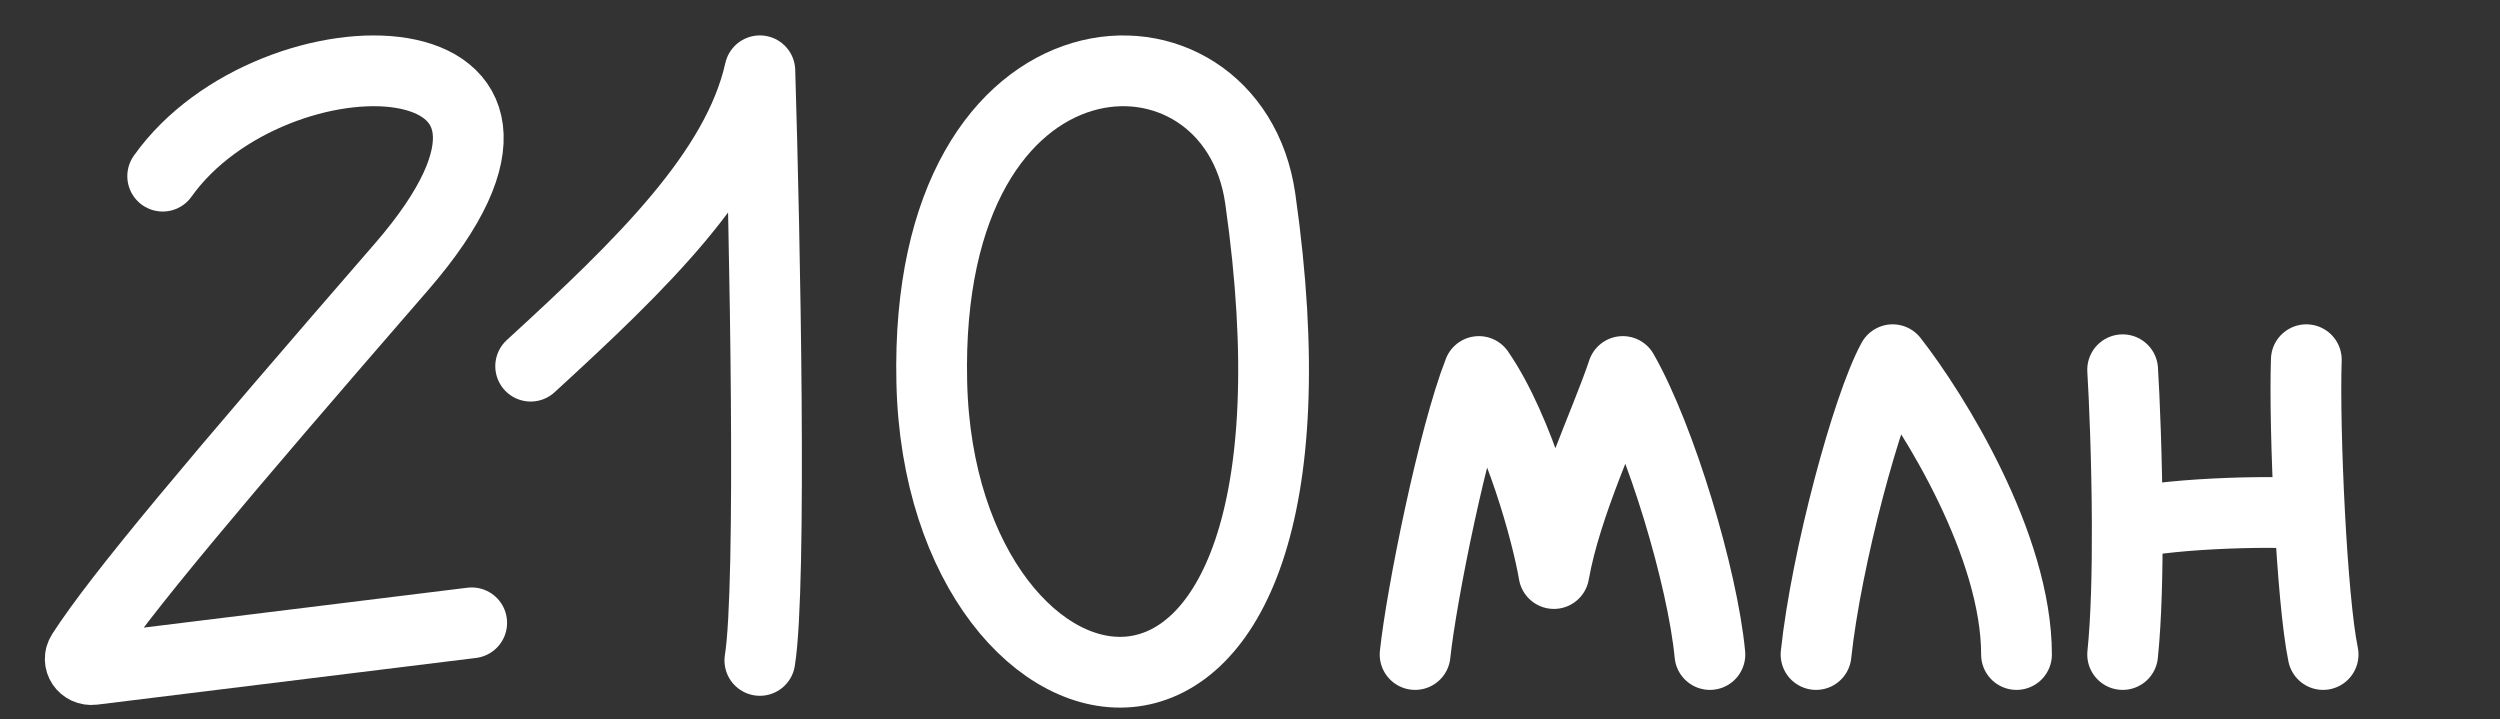
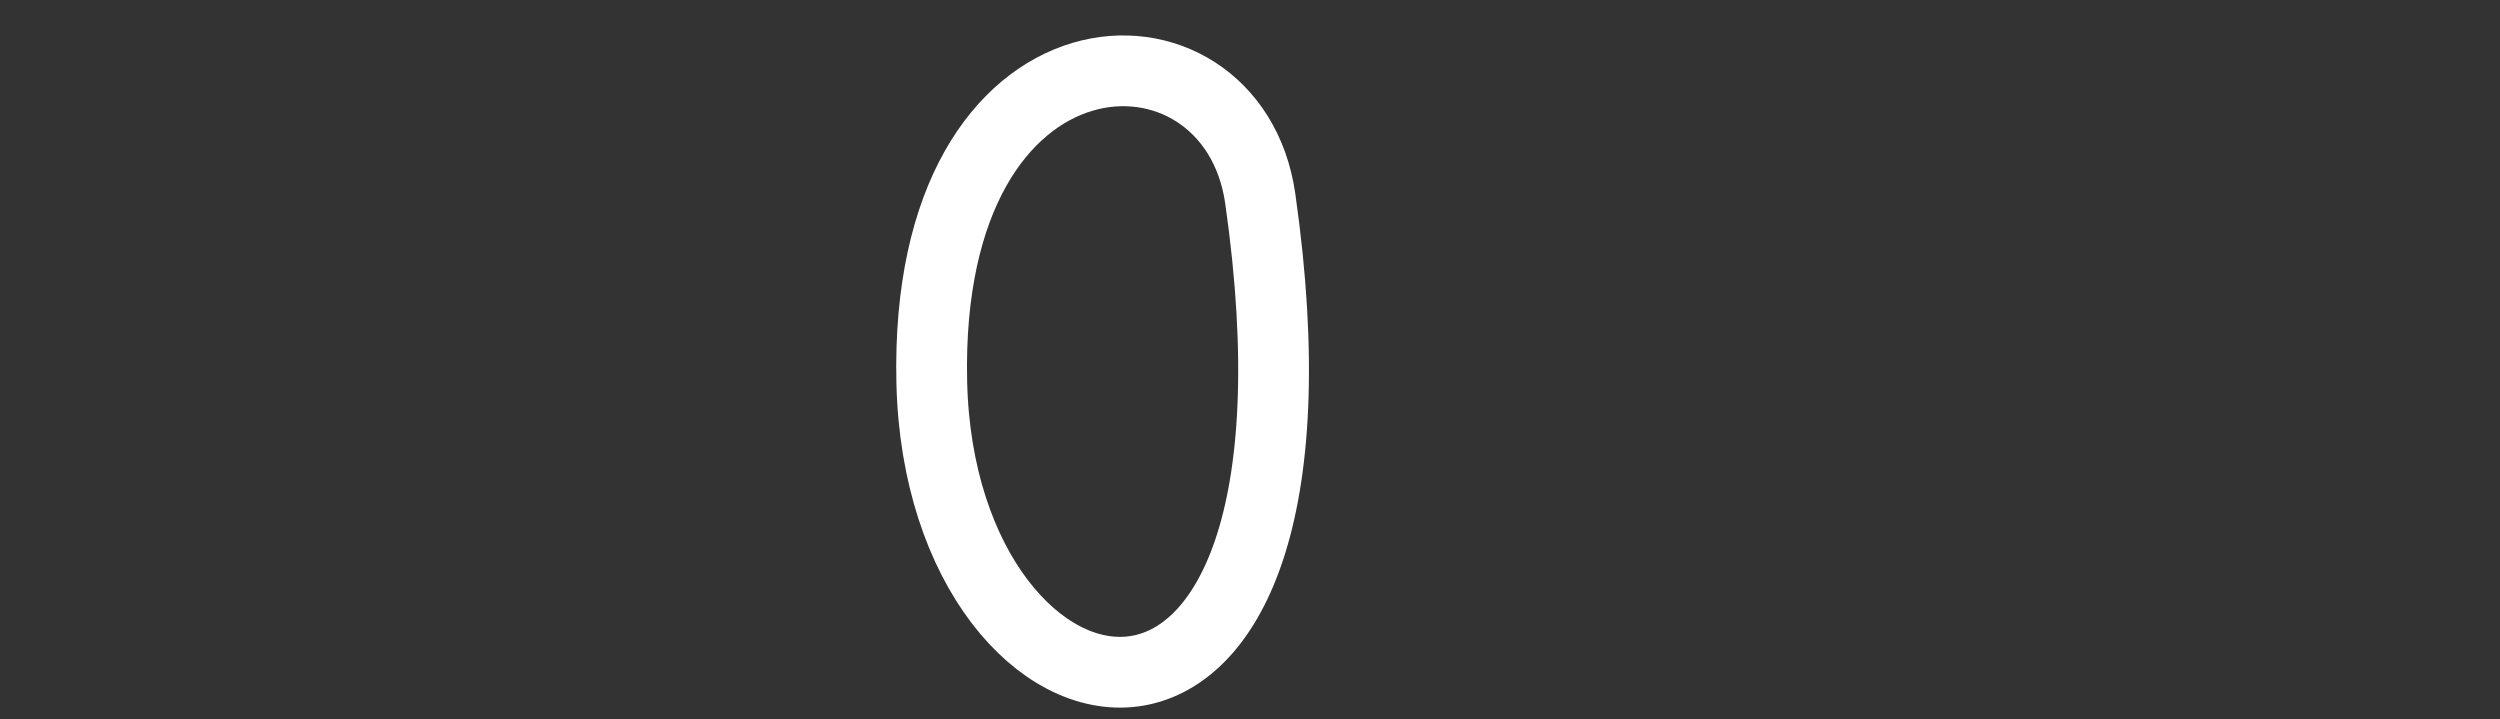
<svg xmlns="http://www.w3.org/2000/svg" width="212" height="61" viewBox="0 0 212 61" fill="none">
  <rect x="0" y="0" width="212" height="61" fill="#333333" stroke="none" />
  <path d="M106.871 16.845C104.497 0.21 78.294 0.752 79.015 32.413C79.735 64.075 114.646 71.319 106.871 16.845Z" stroke="white" stroke-width="6" stroke-linecap="round" />
-   <path d="M45 31.051C54.451 22.396 62.522 14.55 64.436 6.003C64.862 20.034 65.458 49.678 64.436 56.003" stroke="white" stroke-width="6" stroke-linecap="round" stroke-linejoin="round" />
-   <path d="M13.796 14.938C23.141 1.782 51.775 2.201 34.029 22.648C18.271 40.804 10.098 50.503 6.955 55.382C6.52 56.057 7.08 56.873 7.877 56.775L40 52.816" stroke="white" stroke-width="6" stroke-linecap="round" stroke-linejoin="round" />
-   <path d="M154 55.503C154.866 47.353 158.331 34.468 160.497 30.503C163.998 34.982 171 46.252 171 55.503" stroke="white" stroke-width="6" stroke-linecap="round" stroke-linejoin="round" />
-   <path d="M120 55.503C120.539 50.431 123.231 37.069 125.409 31.503C128.847 36.495 131.232 45.399 131.771 48.636C132.813 42.737 136.148 35.906 137.614 31.503C140.822 37.126 144.375 48.946 145 55.503" stroke="white" stroke-width="6" stroke-linecap="round" stroke-linejoin="round" />
-   <path d="M180 31.354C180.143 33.632 180.369 38.954 180.39 44.42M180 55.503C180.313 52.486 180.406 48.414 180.39 44.42M195.576 30.503C195.476 33.435 195.591 38.612 195.858 43.622M197 55.503C196.515 53.149 196.115 48.463 195.858 43.622M180.39 44.42C184.497 43.438 193.86 43.282 195.858 43.622" stroke="white" stroke-width="6" stroke-linecap="round" stroke-linejoin="round" />
</svg>